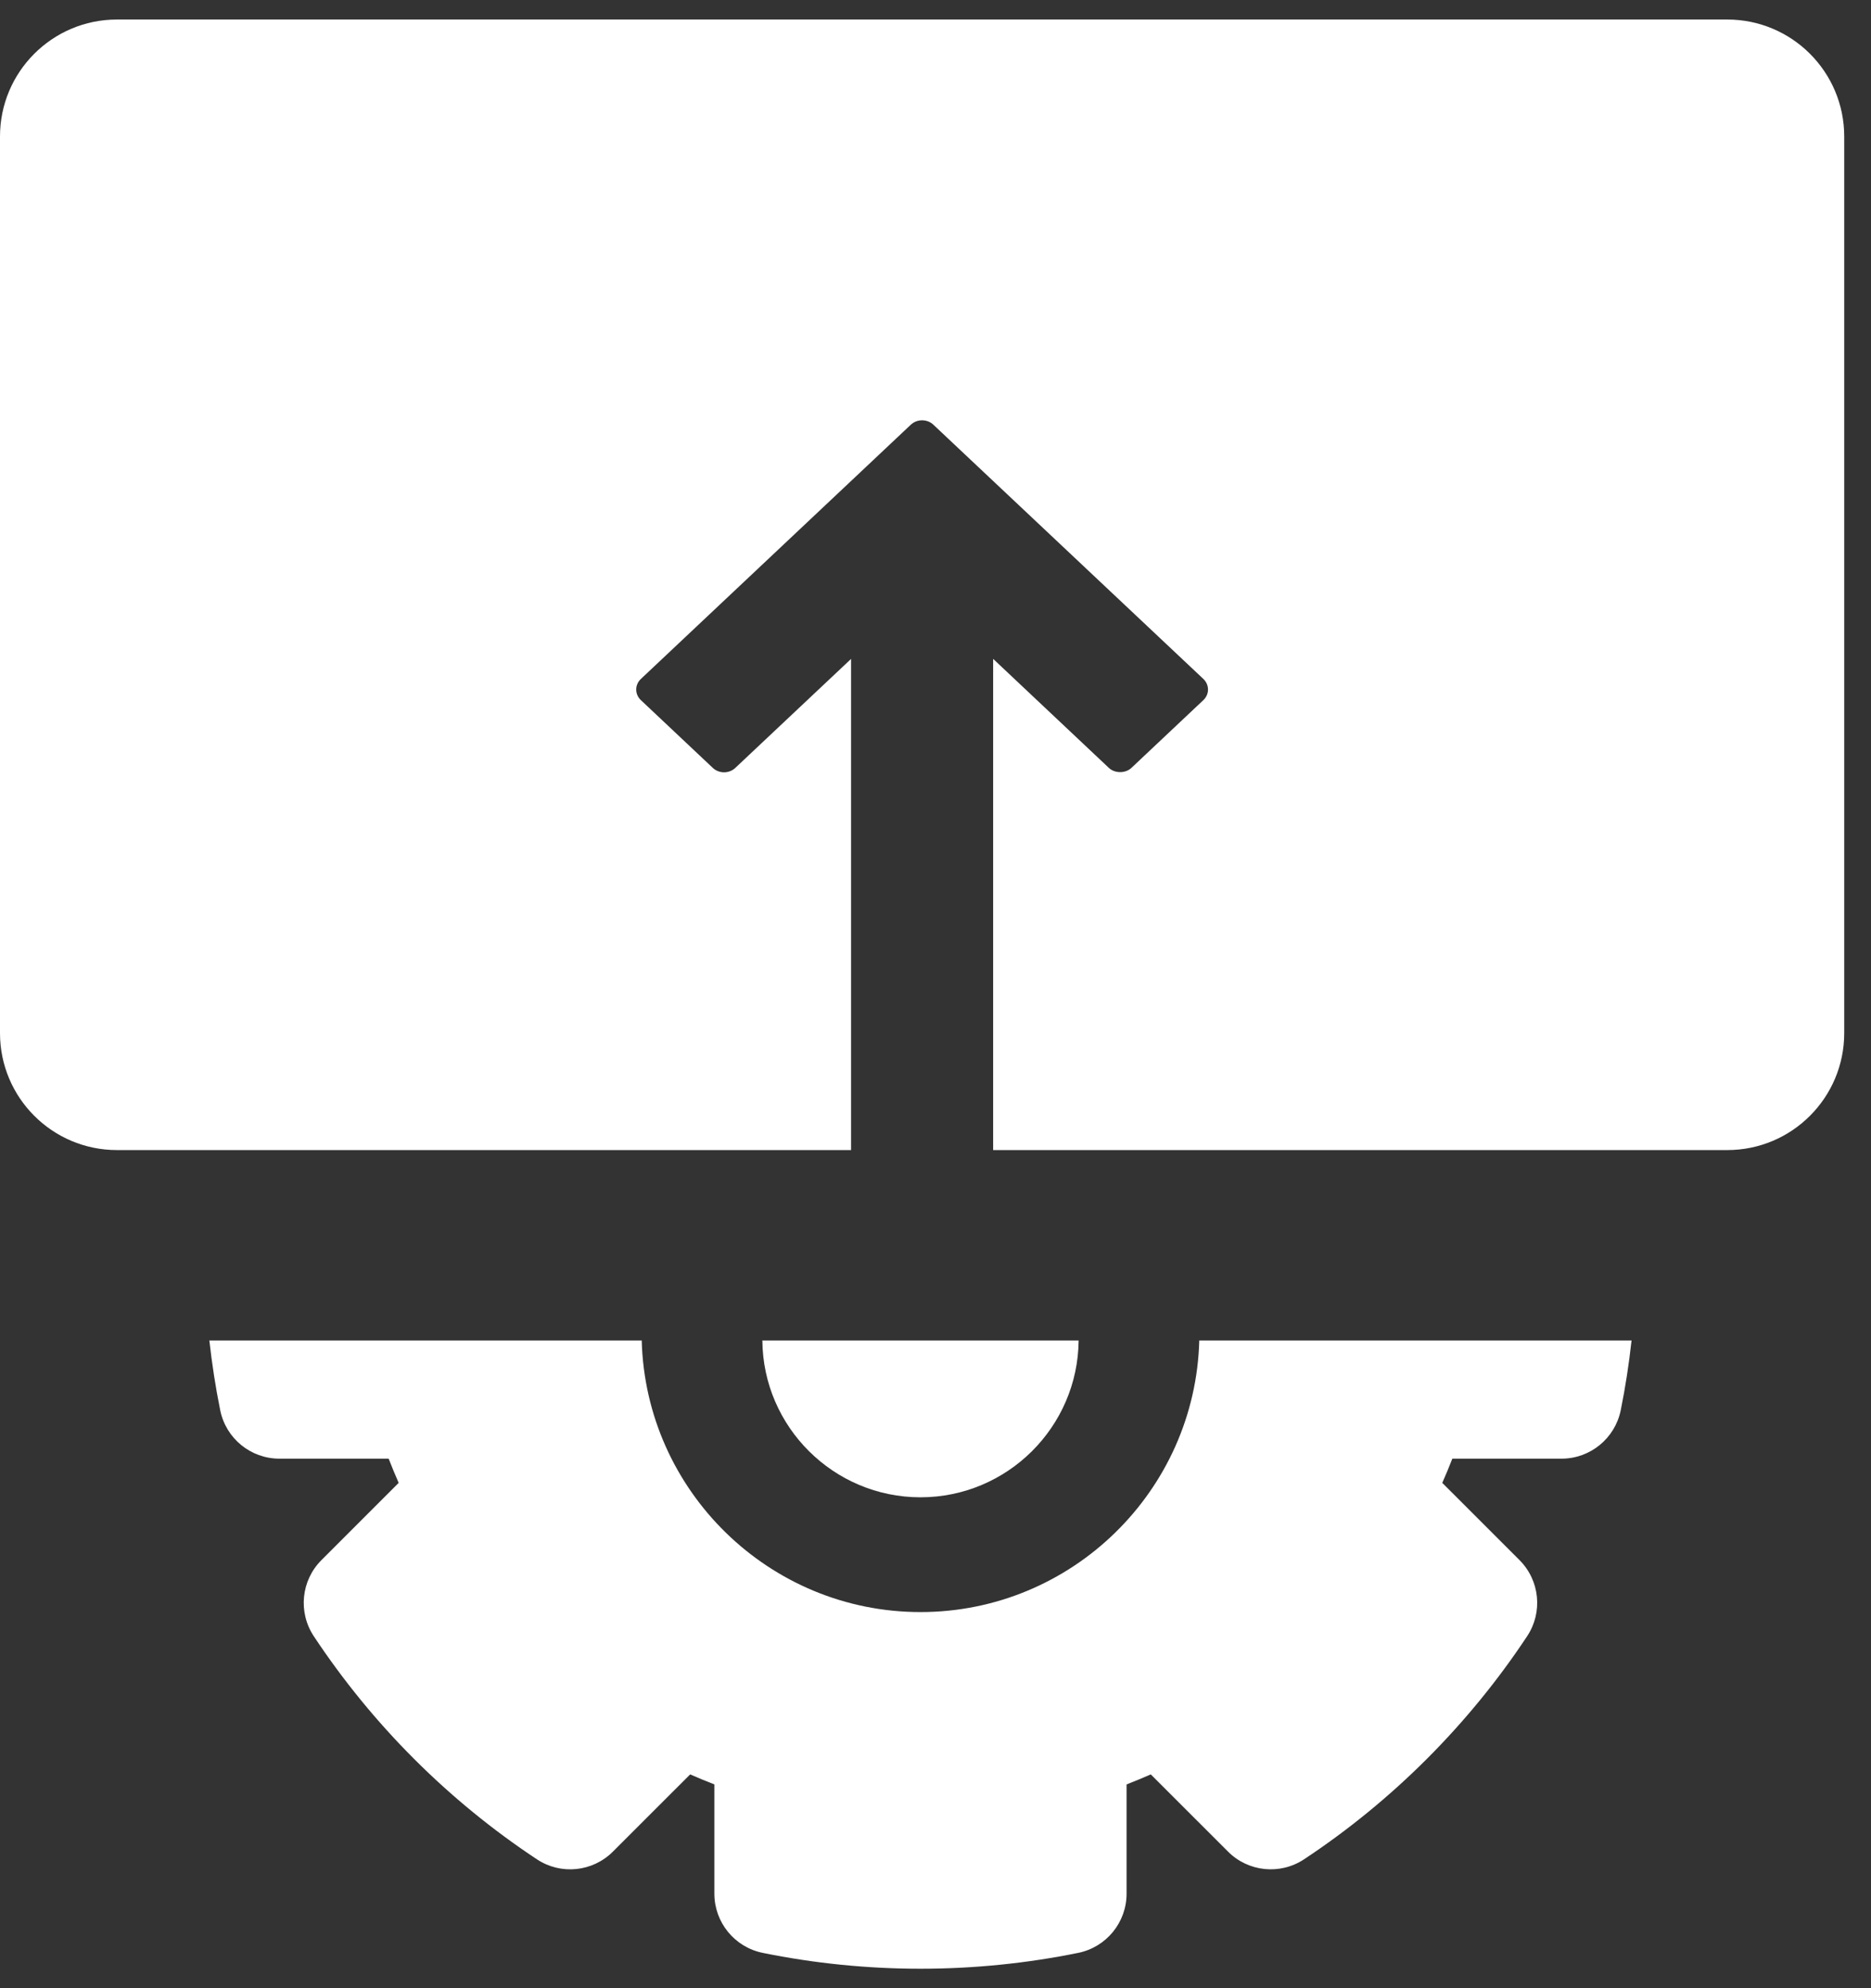
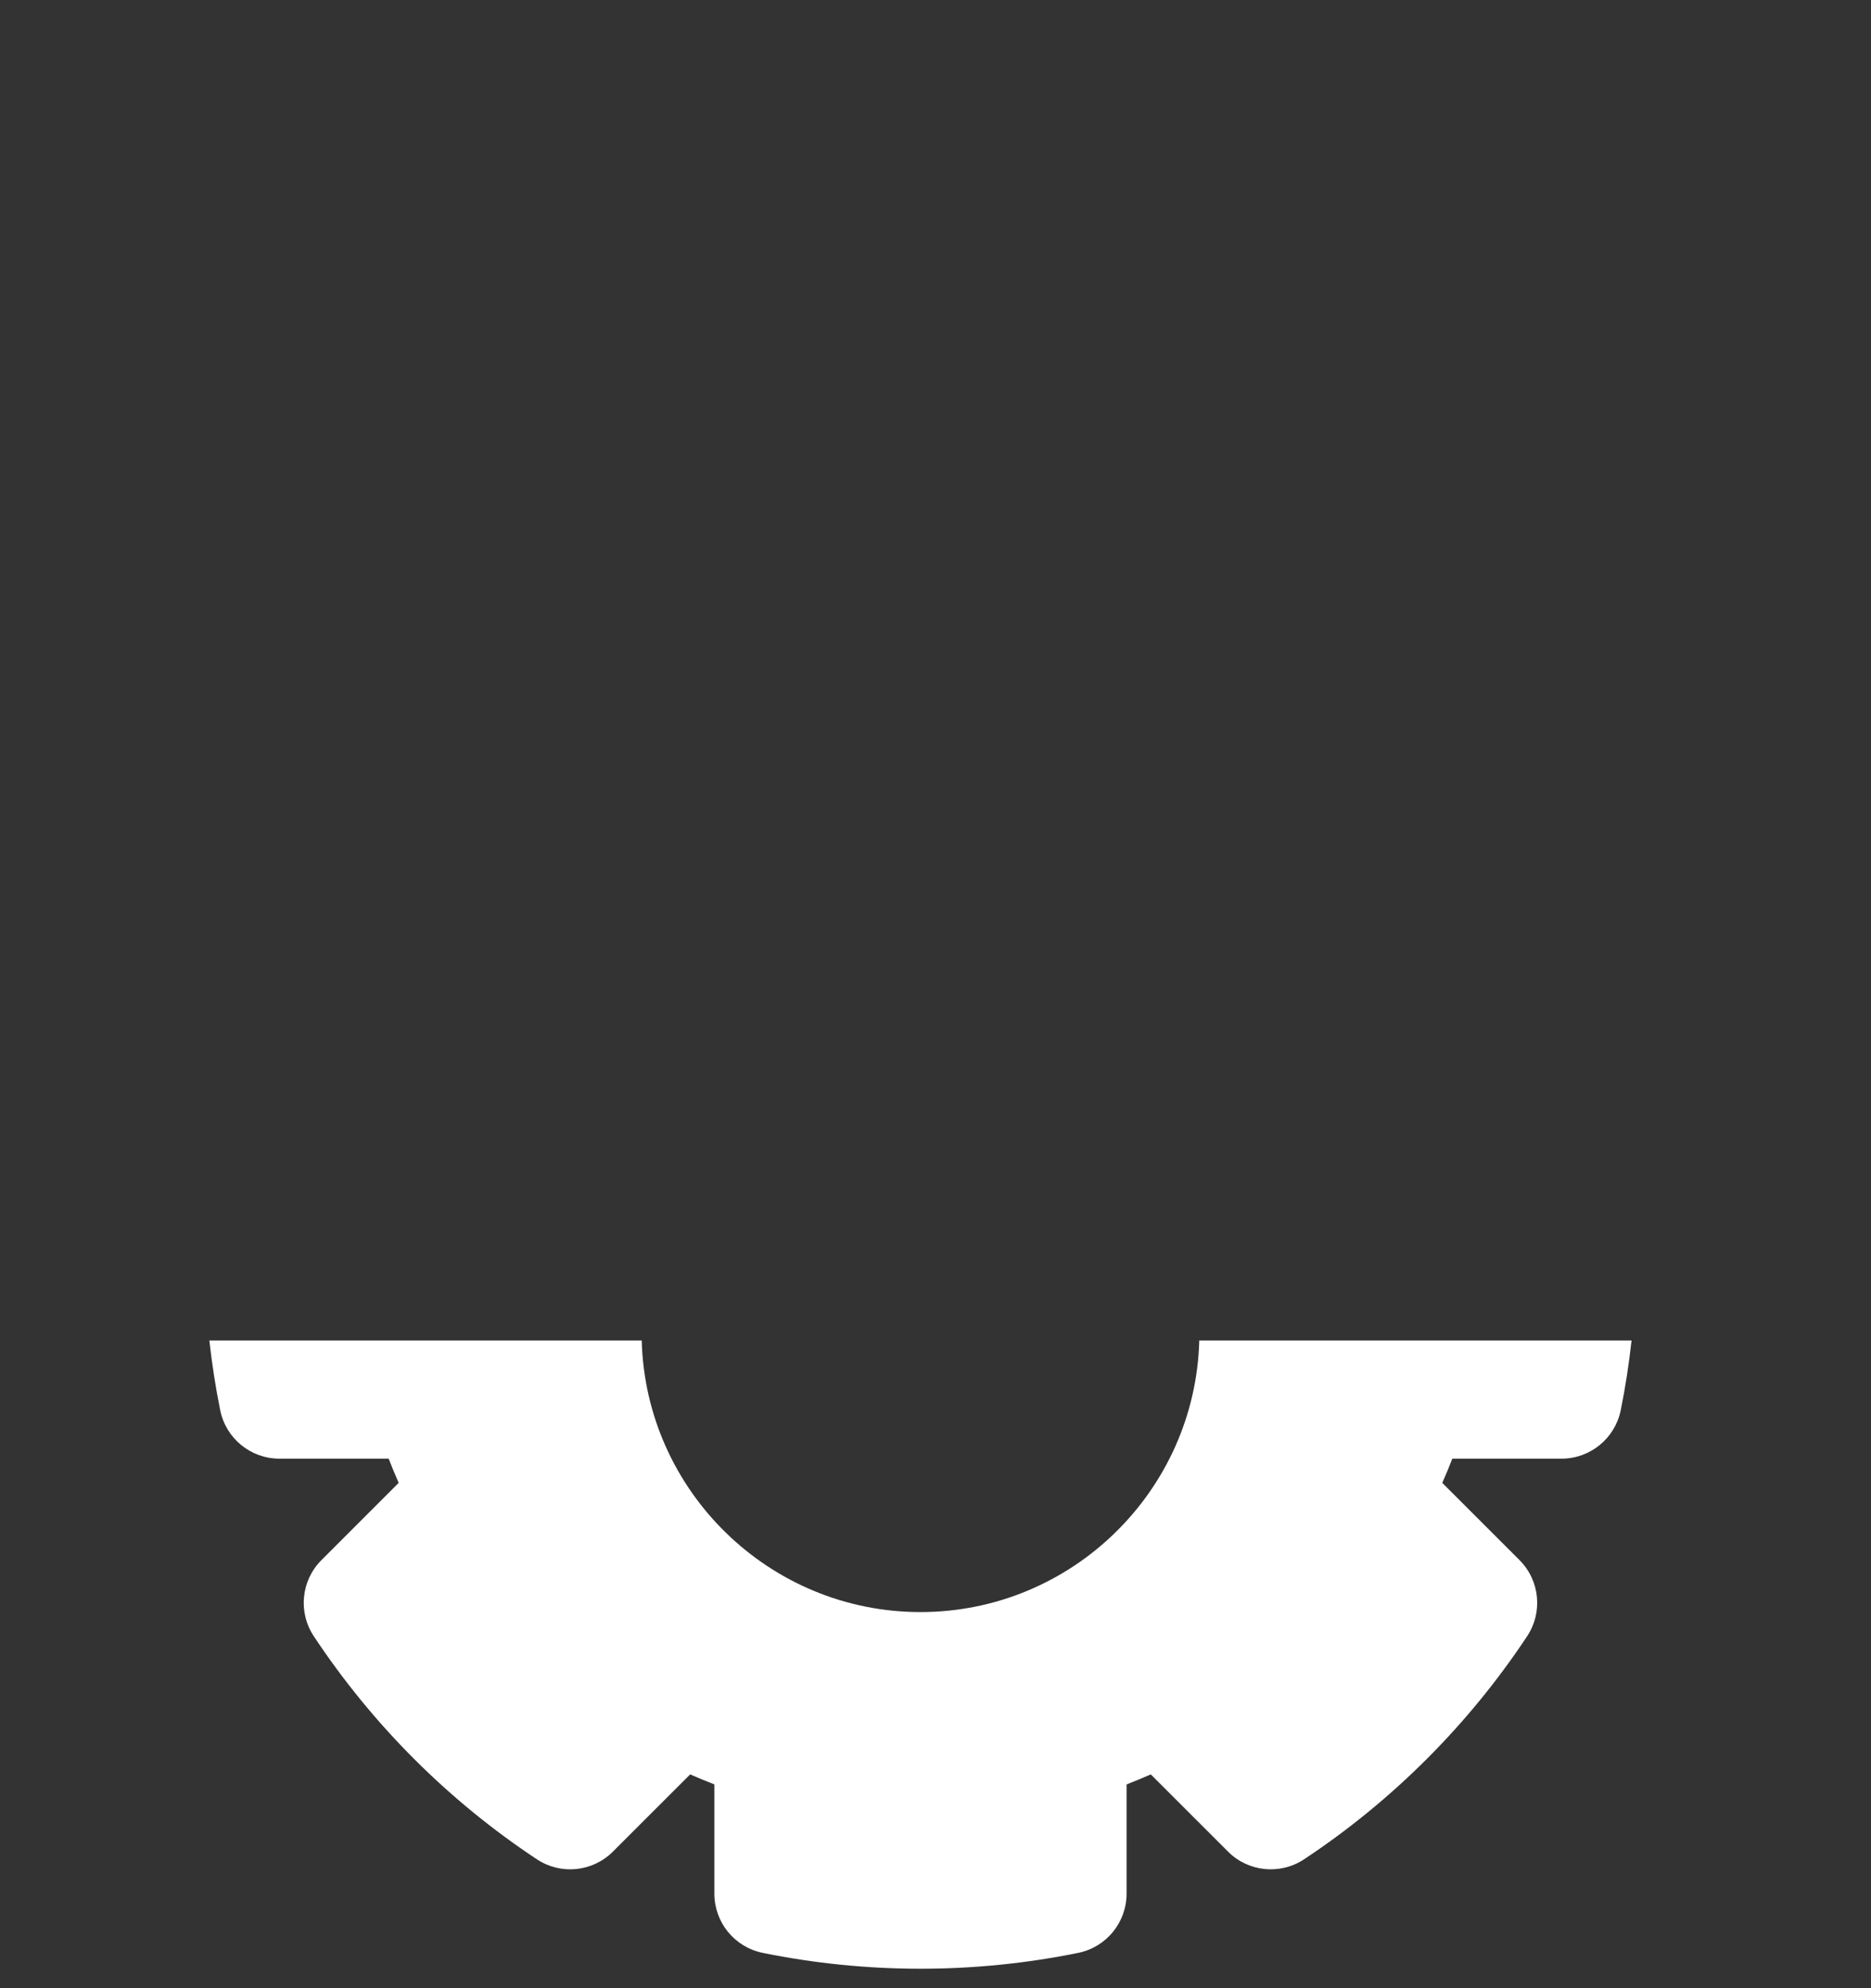
<svg xmlns="http://www.w3.org/2000/svg" width="48" height="51" viewBox="0 0 48 51" fill="none">
  <rect x="0" y="0" width="48" height="51" fill="#333333" stroke="none" />
-   <path d="M27.672 34.385H19.558C19.576 36.606 21.389 38.408 23.615 38.408C25.84 38.408 27.653 36.606 27.672 34.385Z" fill="white" />
  <path d="M23.615 41.352C19.732 41.352 16.564 38.243 16.463 34.385H5.371C5.438 34.987 5.53 35.586 5.65 36.177C5.797 36.899 6.432 37.417 7.168 37.417H9.971C10.052 37.626 10.138 37.833 10.228 38.038L8.246 40.02C7.725 40.54 7.643 41.356 8.05 41.971C8.797 43.099 9.663 44.159 10.624 45.12C11.586 46.082 12.646 46.948 13.774 47.694C14.388 48.101 15.203 48.018 15.724 47.497L17.706 45.516C17.911 45.606 18.118 45.692 18.327 45.773V48.575C18.327 49.312 18.845 49.947 19.567 50.094C20.892 50.364 22.254 50.501 23.615 50.501C24.975 50.501 26.337 50.364 27.662 50.094C28.384 49.947 28.902 49.312 28.902 48.575L28.902 45.773C29.111 45.692 29.318 45.606 29.523 45.516L31.505 47.497C32.025 48.018 32.841 48.1 33.455 47.694C34.583 46.948 35.642 46.082 36.605 45.119C37.567 44.157 38.433 43.098 39.179 41.97C39.586 41.356 39.503 40.54 38.983 40.019L37.001 38.038C37.092 37.833 37.178 37.626 37.259 37.417H40.06C40.797 37.417 41.431 36.898 41.579 36.177C41.699 35.586 41.791 34.987 41.857 34.385H30.767C30.666 38.244 27.497 41.352 23.615 41.352Z" fill="white" />
-   <path fill-rule="evenodd" clip-rule="evenodd" d="M3 0.501C1.343 0.501 -0 1.844 -0 3.501V26.501C-0 28.157 1.343 29.501 3 29.501L21.834 29.501V16.902L18.864 19.698C18.788 19.77 18.684 19.811 18.576 19.811C18.467 19.811 18.363 19.77 18.287 19.698L16.442 17.96C16.282 17.81 16.282 17.566 16.442 17.416L23.367 10.894C23.527 10.744 23.786 10.744 23.945 10.894L30.872 17.416C30.948 17.488 30.991 17.586 30.991 17.688C30.991 17.79 30.948 17.888 30.871 17.96L29.026 19.698C28.873 19.842 28.601 19.842 28.448 19.698L25.479 16.901V29.501L44.313 29.501C45.97 29.501 47.313 28.157 47.313 26.501V3.501C47.313 1.844 45.97 0.501 44.313 0.501H3Z" fill="white" />
</svg>